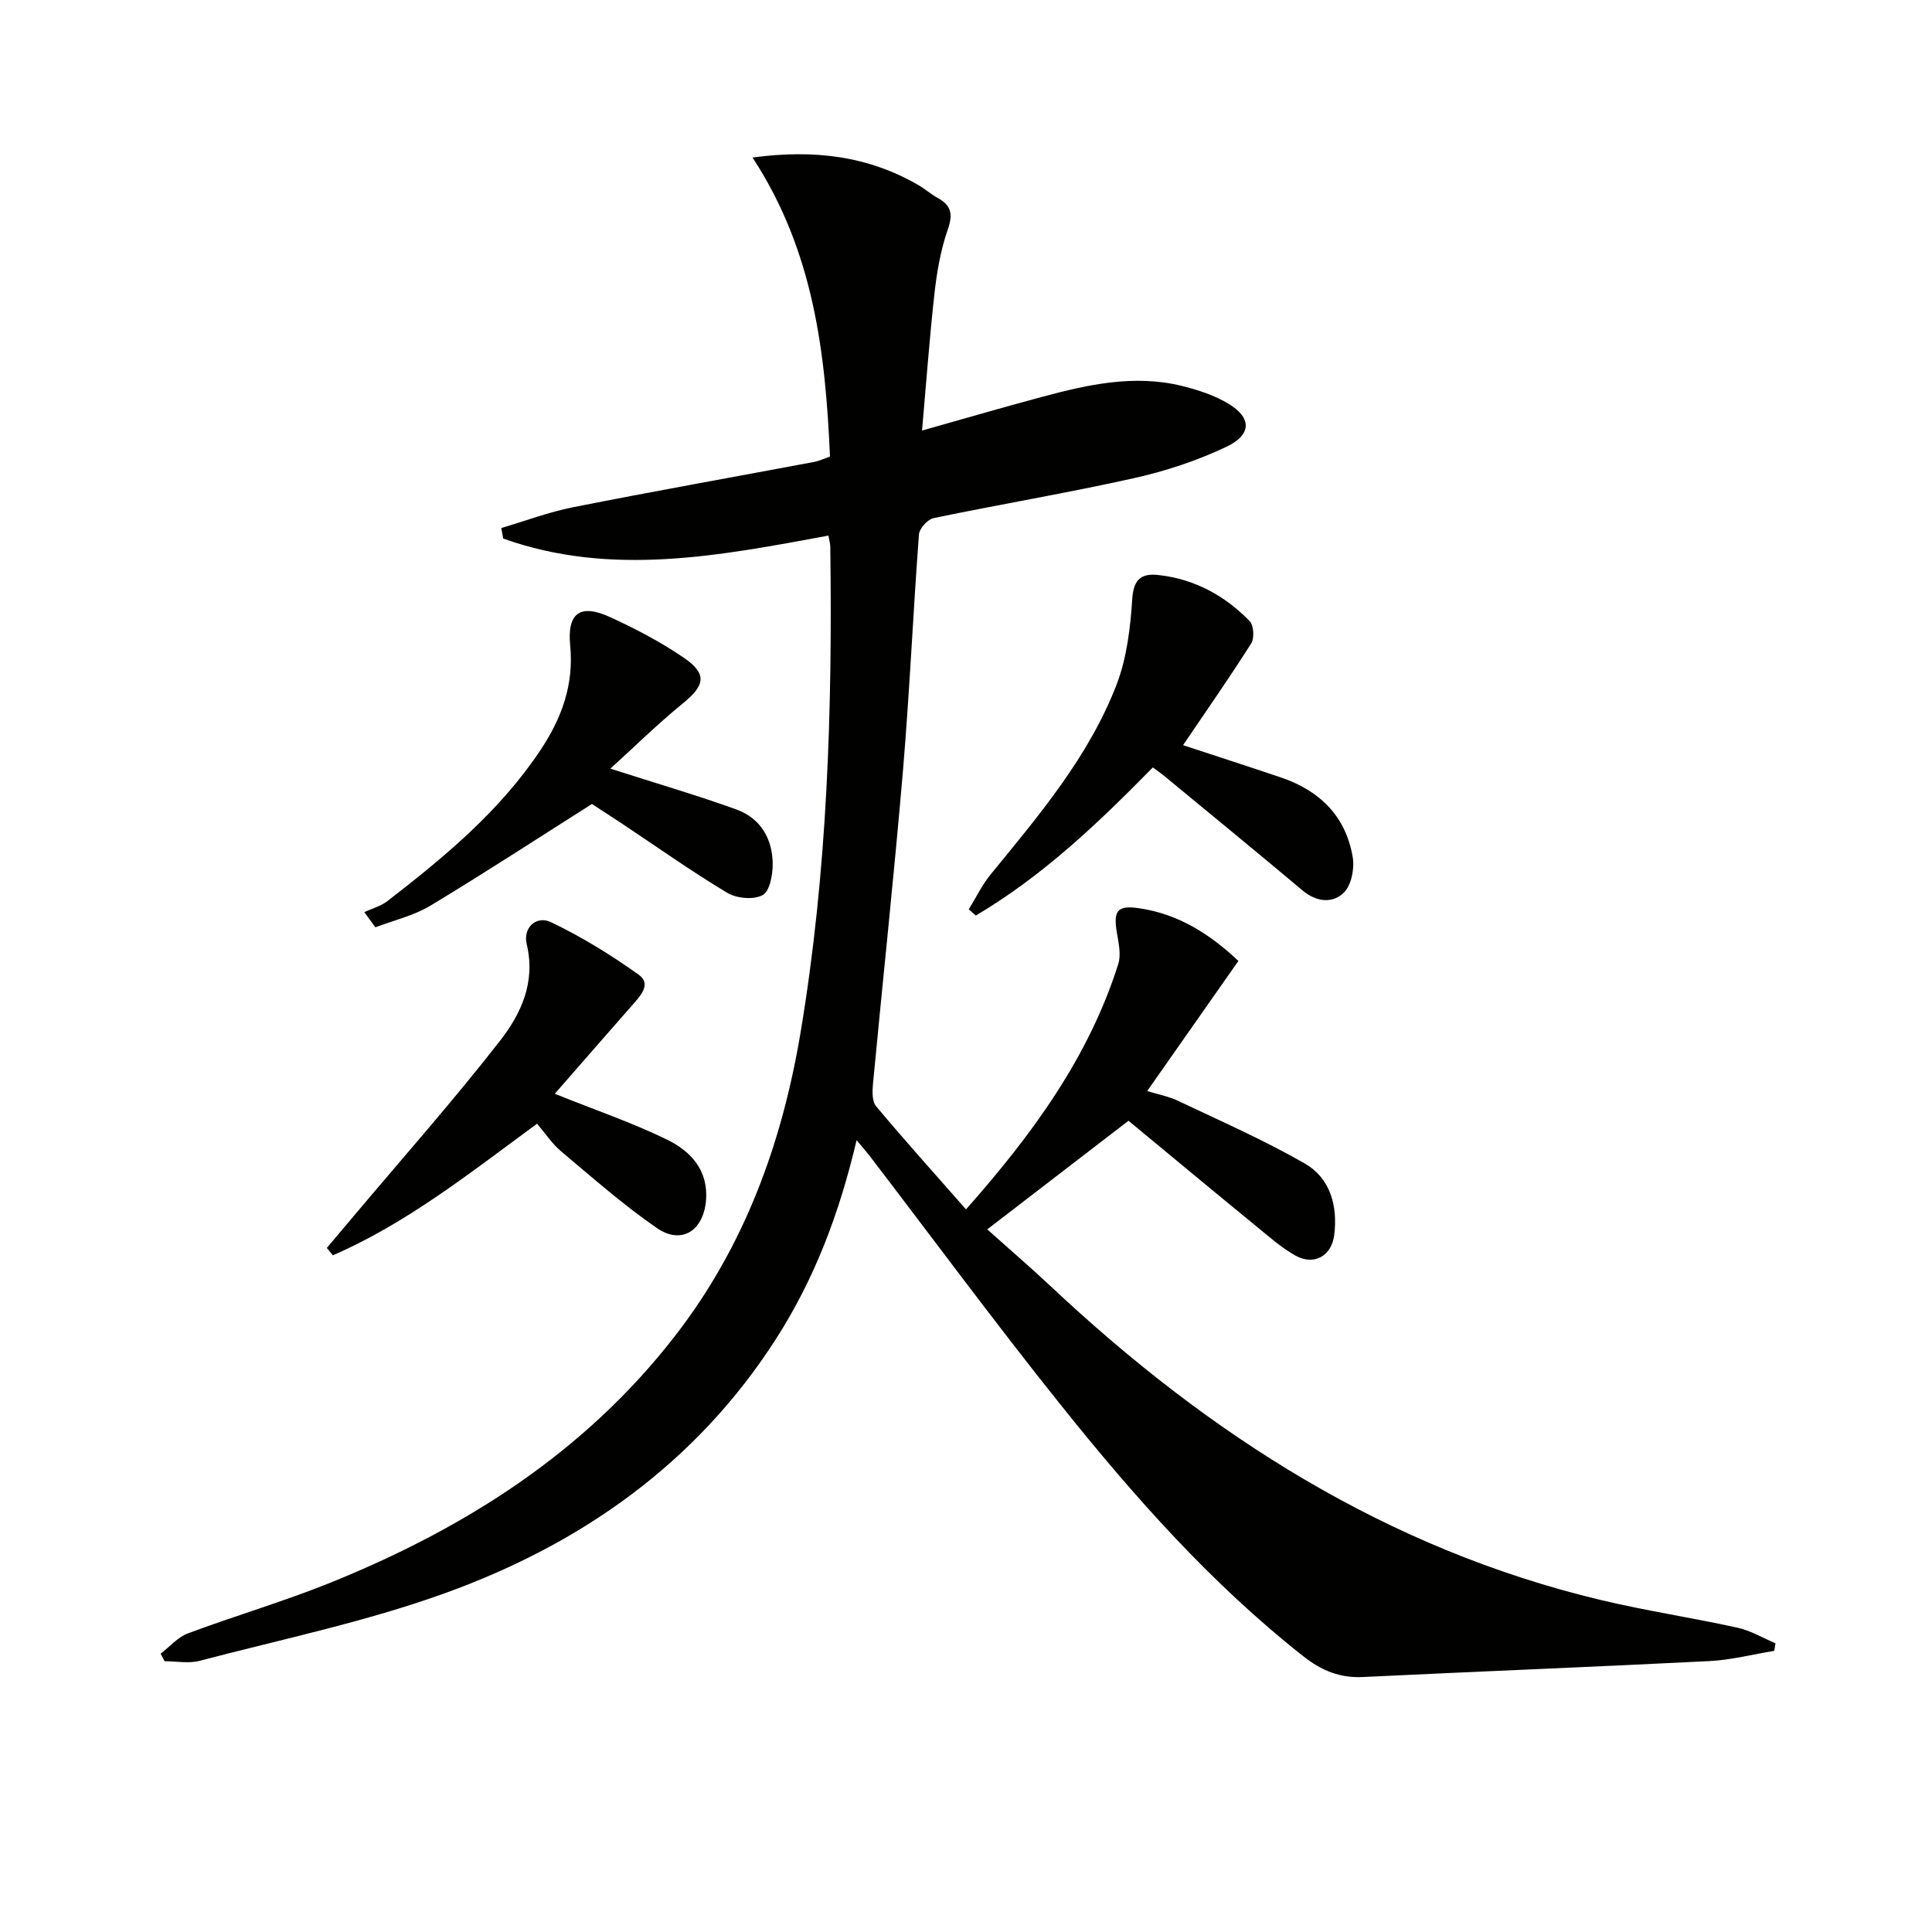
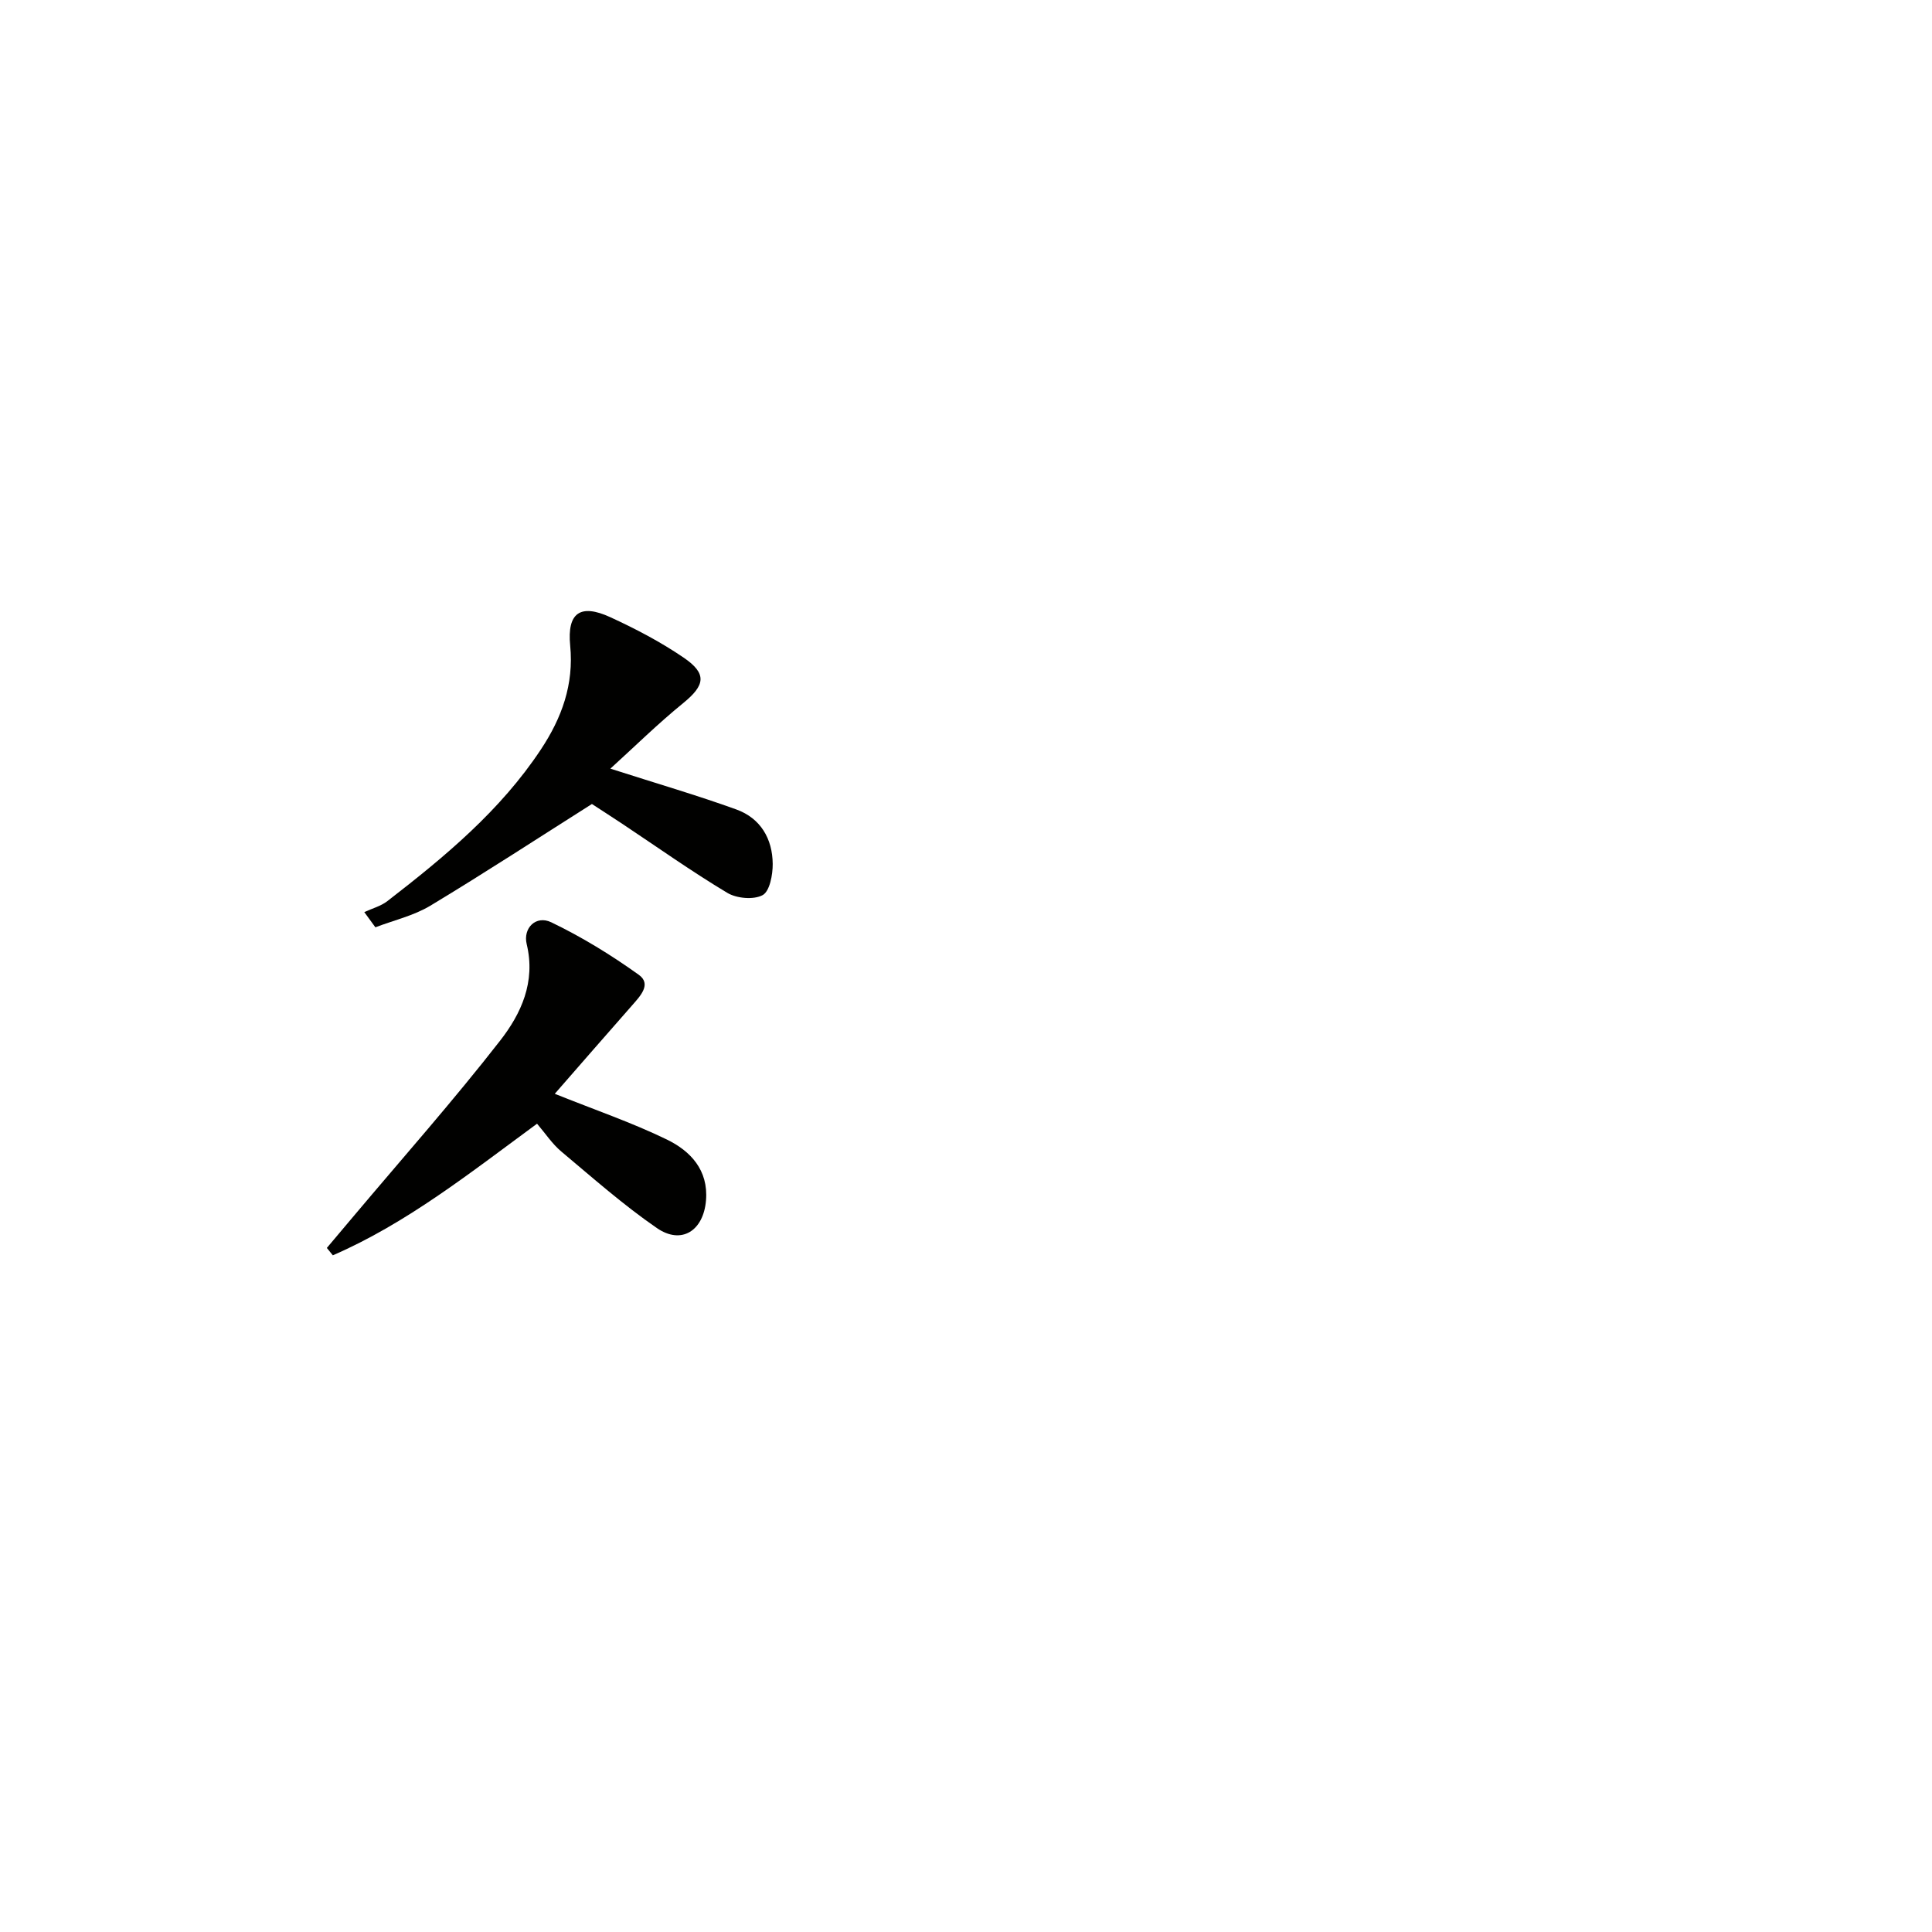
<svg xmlns="http://www.w3.org/2000/svg" enable-background="new 0 0 400 400" viewBox="0 0 400 400">
  <g fill="#010100">
-     <path d="m177.35 236.06c-3.57 15.19-8.75 28.8-16.75 41.25-16.53 25.71-40.3 42.38-68.47 52.54-16.48 5.95-33.81 9.54-50.81 14.01-2.26.59-4.82.08-7.24.08-.27-.52-.55-1.04-.82-1.56 1.87-1.43 3.53-3.41 5.63-4.2 9.79-3.66 19.86-6.6 29.54-10.51 27.87-11.27 52.64-26.95 71.36-51.12 14.43-18.63 22.15-39.95 25.98-62.92 5.56-33.28 6.59-66.83 6.13-100.48-.01-.64-.21-1.28-.38-2.26-22.54 4.17-45 8.59-67.34.61-.13-.73-.26-1.45-.39-2.18 4.96-1.46 9.84-3.31 14.89-4.31 16.61-3.29 33.28-6.26 49.92-9.38.96-.18 1.88-.63 3.24-1.11-.94-21.43-3.34-42.51-16.04-61.91 12.93-1.73 23.94-.26 34.23 5.64 1.44.83 2.71 1.96 4.16 2.76 2.86 1.58 3.11 3.44 2.02 6.57-1.46 4.18-2.23 8.68-2.73 13.11-1.03 9.21-1.7 18.46-2.58 28.45 8.39-2.36 16.58-4.76 24.83-6.97 9.52-2.55 19.13-4.7 29-2.26 3.33.82 6.75 1.94 9.66 3.71 4.76 2.89 4.79 6.38-.45 8.87-6.06 2.88-12.61 5.05-19.18 6.51-13.76 3.07-27.67 5.4-41.48 8.27-1.23.26-2.93 2.15-3.02 3.38-1.22 16.25-1.93 32.54-3.3 48.78-1.84 21.68-4.17 43.32-6.22 64.98-.14 1.53-.21 3.6.64 4.62 5.93 7.08 12.1 13.94 18.62 21.36 14.06-15.89 25.46-31.69 31.52-50.78.61-1.91.1-4.28-.26-6.37-.82-4.76.05-5.9 4.78-5.17 7.64 1.18 14.02 4.92 20.36 10.88-6.14 8.75-12.37 17.63-18.89 26.94 2.21.68 4.45 1.1 6.43 2.04 8.8 4.19 17.77 8.11 26.2 12.96 5.31 3.06 6.86 8.81 6.09 14.86-.55 4.29-4.18 6.32-7.96 4.24-2.87-1.59-5.4-3.84-7.97-5.94-9-7.37-17.95-14.81-26.66-22.01-9.54 7.34-18.72 14.4-29.24 22.49 4.38 3.92 8.86 7.77 13.16 11.8 32.77 30.77 69.63 54.38 113.89 64.94 9.35 2.23 18.89 3.66 28.29 5.73 2.72.6 5.24 2.12 7.85 3.22-.08.52-.17 1.05-.25 1.57-4.47.73-8.92 1.89-13.41 2.12-23.92 1.21-47.85 2.14-71.77 3.3-4.8.23-8.59-1.36-12.3-4.28-19.11-15.05-35.11-33.14-50.2-52-13.52-16.89-26.37-34.31-39.52-51.5-.68-.89-1.44-1.74-2.79-3.37z" />
-     <path d="m238.68 158.89c-11.31 11.53-22.85 22.52-36.65 30.66-.49-.43-.97-.85-1.46-1.28 1.49-2.41 2.73-5.02 4.5-7.19 10.01-12.25 20.33-24.37 26.1-39.32 2.14-5.56 2.86-11.83 3.26-17.83.28-4.24 2.08-5.27 5.56-4.86 7.39.85 13.62 4.27 18.73 9.51.85.88 1.02 3.54.33 4.63-4.48 7.07-9.28 13.94-14.11 21.07 6.98 2.3 13.69 4.46 20.36 6.72 8 2.72 13.36 8.06 14.77 16.49.39 2.34-.28 5.79-1.84 7.32-2.34 2.28-5.67 1.98-8.56-.46-9.55-8.03-19.22-15.93-28.85-23.88-.62-.51-1.3-.96-2.14-1.58z" />
    <path d="m114.86 226.46c8.3 3.33 15.97 5.95 23.21 9.47 4.88 2.37 8.62 6.32 8.1 12.6-.52 6.29-5.08 9.24-10.18 5.72-6.94-4.78-13.31-10.42-19.79-15.85-1.88-1.58-3.28-3.73-5.01-5.75-14.03 10.31-27.04 20.64-42.28 27.25-.41-.51-.83-1.02-1.24-1.53 1.86-2.21 3.72-4.41 5.58-6.62 10.15-12.06 20.62-23.87 30.3-36.3 4.32-5.55 7.39-12.12 5.5-19.96-.81-3.35 1.92-6.06 5.08-4.54 6.33 3.04 12.4 6.77 18.11 10.86 2.72 1.94.31 4.42-1.36 6.33-5.37 6.1-10.7 12.22-16.02 18.32z" />
    <path d="m126.37 159.14c9.8 3.14 18.03 5.54 26.08 8.45 5.01 1.81 7.49 6.06 7.53 11.27.02 2.25-.62 5.68-2.09 6.47-1.87 1-5.37.69-7.32-.48-7.4-4.44-14.46-9.45-21.66-14.24-2.2-1.47-4.44-2.89-6.36-4.15-11.28 7.14-22.25 14.31-33.46 21.06-3.44 2.07-7.56 3.01-11.37 4.47-.77-1.05-1.53-2.1-2.3-3.15 1.61-.75 3.42-1.22 4.79-2.28 11.86-9.17 23.39-18.72 31.78-31.4 4.31-6.51 6.85-13.44 6.06-21.51-.66-6.78 2.09-8.72 8.3-5.87 5.25 2.41 10.44 5.13 15.2 8.38 4.91 3.35 4.41 5.73-.1 9.41-5.23 4.25-10.05 9-15.08 13.57z" />
  </g>
</svg>